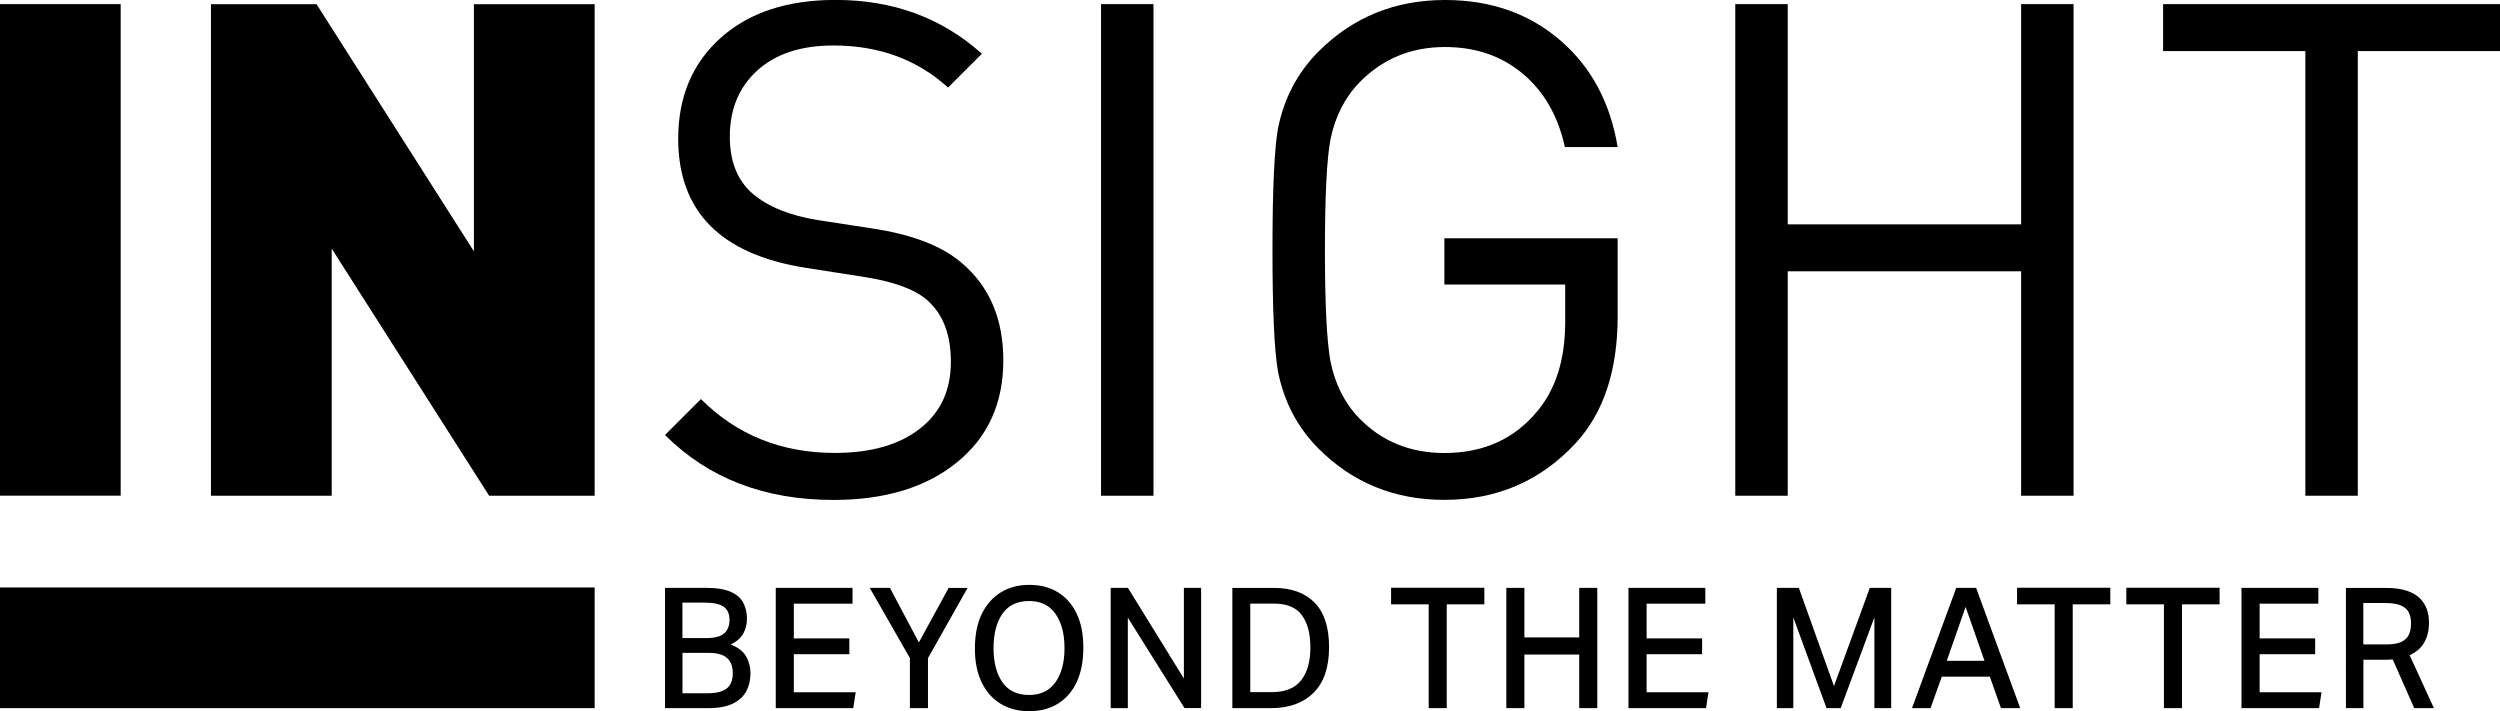
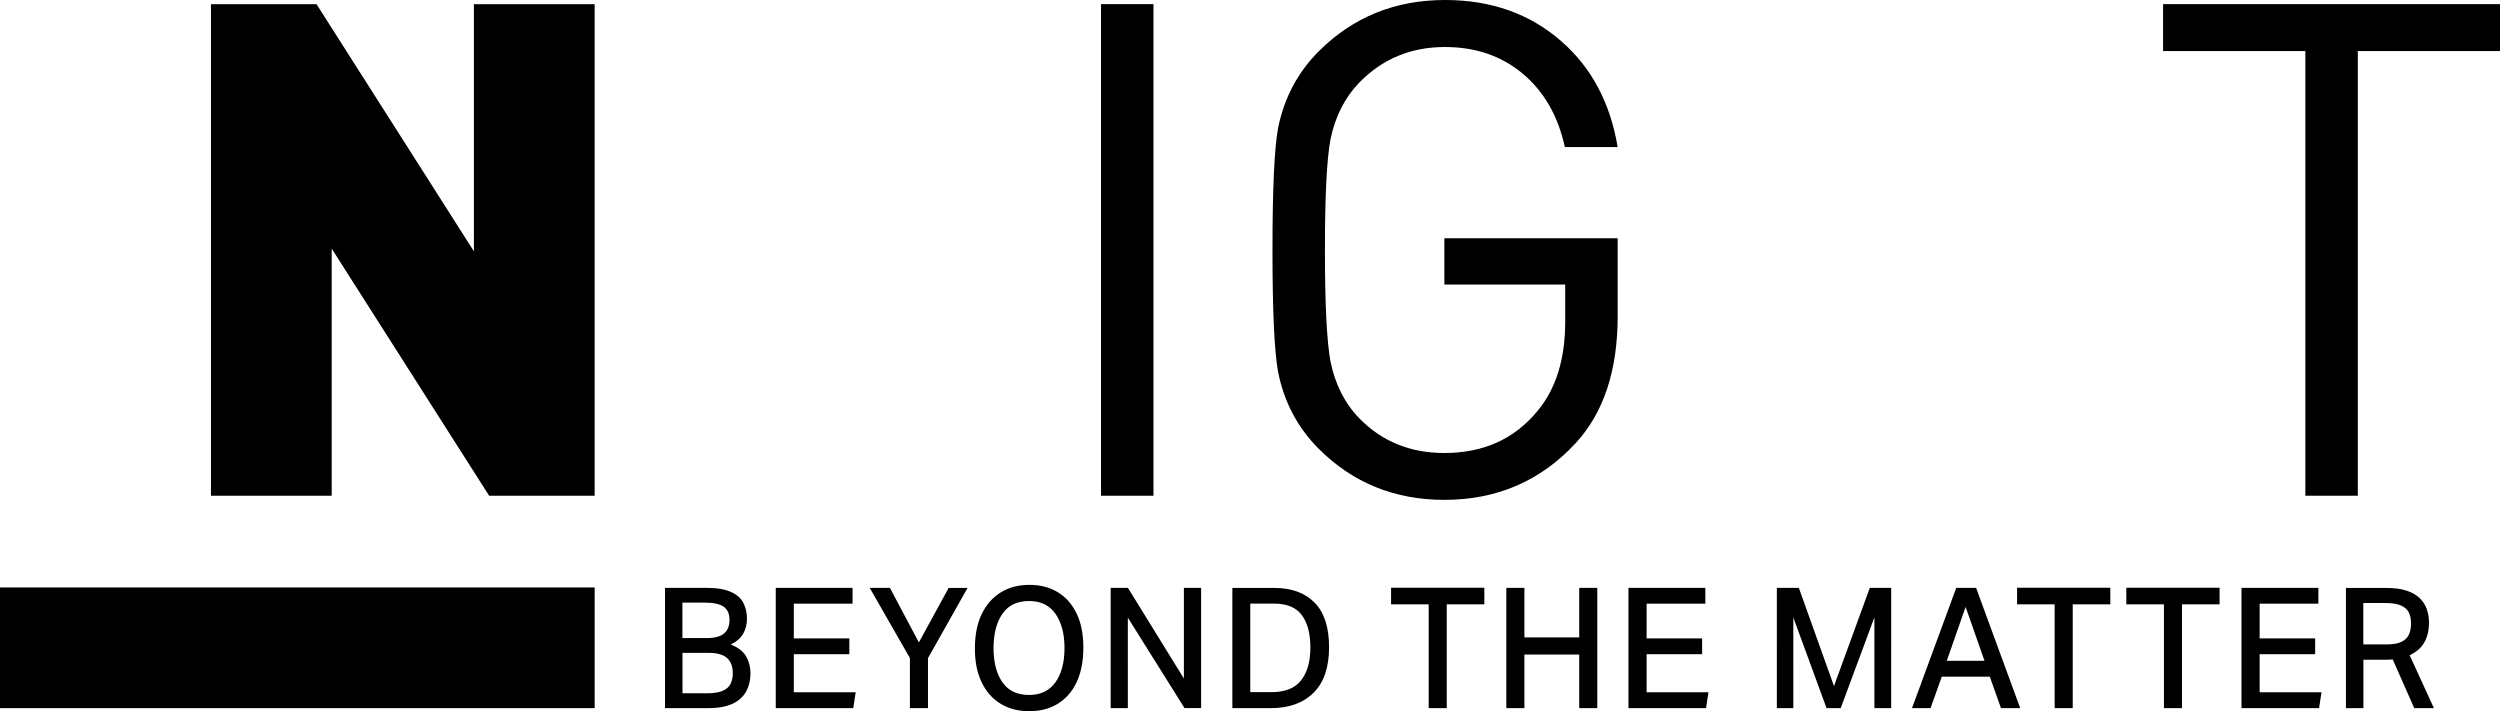
<svg xmlns="http://www.w3.org/2000/svg" version="1.1" id="Слой_1" x="0px" y="0px" viewBox="0 0 326.49 92.87" style="enable-background:new 0 0 326.49 92.87;" xml:space="preserve">
  <g>
    <g>
-       <path d="M131.03,47.07c0,5.59-2.01,10.02-6.04,13.3c-4.03,3.28-9.41,4.92-16.14,4.92c-9.02,0-16.35-2.83-22-8.48l4.69-4.69    c4.69,4.69,10.52,7.03,17.49,7.03c4.69,0,8.39-1.05,11.09-3.16c2.71-2.1,4.06-5.02,4.06-8.74c0-3.55-1.02-6.22-3.07-8.03    c-1.62-1.44-4.41-2.46-8.38-3.07l-7.48-1.17c-11.12-1.74-16.68-7.36-16.68-16.86c0-5.47,1.85-9.86,5.54-13.17    c3.7-3.31,8.7-4.96,15.01-4.96c7.52,0,13.88,2.34,19.11,7.03l-4.42,4.42c-4.03-3.67-9.02-5.5-14.97-5.5    c-4.21,0-7.52,1.08-9.92,3.25c-2.4,2.16-3.61,5.05-3.61,8.65c0,3.25,0.99,5.72,2.97,7.44c1.99,1.71,4.84,2.87,8.57,3.47l7.03,1.08    c5.23,0.78,9.14,2.29,11.72,4.51C129.23,37.42,131.03,41.66,131.03,47.07" />
      <rect x="143.79" y="0.54" width="6.85" height="64.2" />
      <path d="M211.26,41.3c0,7.09-1.83,12.62-5.5,16.59c-4.57,4.93-10.28,7.39-17.13,7.39c-6.49,0-11.96-2.22-16.41-6.67    c-2.76-2.76-4.54-6.13-5.32-10.1c-0.48-2.71-0.72-7.99-0.72-15.87c0-7.87,0.24-13.16,0.72-15.86c0.79-3.97,2.57-7.33,5.34-10.1    C176.71,2.23,182.2,0,188.72,0c6.04,0,11.11,1.81,15.21,5.41c3.92,3.43,6.37,8.03,7.33,13.8h-6.89c-0.9-4.09-2.75-7.29-5.52-9.6    c-2.78-2.32-6.16-3.47-10.15-3.47c-4.41,0-8.12,1.53-11.14,4.6c-1.93,1.99-3.2,4.48-3.81,7.49c-0.48,2.59-0.72,7.39-0.72,14.42    c0,7.04,0.24,11.87,0.72,14.52c0.6,3,1.86,5.5,3.79,7.48c2.95,3.01,6.64,4.51,11.09,4.51c5.11,0,9.16-1.83,12.17-5.5    c2.4-2.88,3.61-6.76,3.61-11.63v-4.87h-15.78v-6.04h22.63V41.3z" />
-       <polygon points="263.95,0.54 263.95,29.3 233.47,29.3 233.47,0.54 226.62,0.54 226.62,64.74 233.47,64.74 233.47,35.43     263.95,35.43 263.95,64.74 270.8,64.74 270.8,0.54   " />
      <polygon points="282.49,0.54 282.49,6.67 301.07,6.67 301.07,64.74 307.92,64.74 307.92,6.67 326.49,6.67 326.49,0.54   " />
      <path d="M86.85,92.48h5.63c1.35,0,2.42-0.2,3.23-0.59c0.81-0.4,1.39-0.94,1.76-1.63c0.36-0.69,0.54-1.47,0.54-2.33    c0-0.78-0.18-1.5-0.55-2.17c-0.37-0.67-1.04-1.2-2.02-1.59c0.77-0.38,1.31-0.86,1.63-1.43c0.32-0.57,0.48-1.22,0.48-1.94    c0-0.77-0.16-1.45-0.47-2.06c-0.31-0.61-0.85-1.09-1.63-1.44c-0.77-0.35-1.86-0.53-3.26-0.53h-5.34V92.48z M95.4,89.32    c-0.2,0.39-0.54,0.69-1.02,0.9c-0.48,0.21-1.16,0.32-2.02,0.32h-3.23v-5.28h3.36c1.15,0,1.97,0.23,2.47,0.68    c0.49,0.45,0.74,1.11,0.74,1.98C95.7,88.47,95.6,88.93,95.4,89.32 M95.27,80.95c0,0.78-0.24,1.37-0.7,1.77    c-0.47,0.4-1.23,0.61-2.28,0.61h-3.17V78.7h2.89c1.18,0,2.01,0.18,2.51,0.54C95.02,79.6,95.27,80.17,95.27,80.95 M101.31,92.48    h10.12l0.32-2.07h-8.08v-4.97h7.25v-2.07h-7.25v-4.53h7.67v-2.07h-10.03V92.48z M118.83,92.48h2.36v-6.53l5.17-9.17h-2.47    L120,83.9l-3.78-7.13h-2.64l5.25,9.17V92.48z M128.21,89.12c0.59,1.23,1.42,2.16,2.49,2.8c1.06,0.64,2.3,0.96,3.7,0.96    c1.43,0,2.68-0.32,3.74-0.97c1.06-0.65,1.89-1.59,2.47-2.83c0.58-1.24,0.87-2.74,0.87-4.5c0-1.76-0.29-3.25-0.88-4.46    c-0.59-1.22-1.41-2.15-2.47-2.79c-1.06-0.64-2.29-0.95-3.71-0.95c-1.4,0-2.64,0.32-3.7,0.97c-1.06,0.65-1.89,1.58-2.5,2.82    c-0.6,1.23-0.9,2.73-0.9,4.49C127.31,86.41,127.61,87.9,128.21,89.12 M130.91,80.16c0.77-1.11,1.93-1.67,3.48-1.67    c1.52,0,2.67,0.56,3.45,1.67c0.78,1.12,1.18,2.6,1.18,4.46c0,1.88-0.39,3.37-1.18,4.48c-0.79,1.11-1.94,1.66-3.45,1.66    c-1.54,0-2.71-0.55-3.48-1.66c-0.77-1.11-1.16-2.6-1.16-4.48C129.76,82.76,130.14,81.27,130.91,80.16 M145.04,92.48h2.25V80.66    l7.4,11.81h2.17V76.77h-2.25v11.84l-7.31-11.84h-2.25V92.48z M160.94,92.48h5.04c2.37,0,4.22-0.67,5.57-2.01    c1.35-1.34,2.02-3.33,2.02-5.95c0-2.6-0.63-4.54-1.89-5.82c-1.26-1.28-3.02-1.92-5.29-1.92h-5.45V92.48z M169.92,88.85    c-0.81,1.03-2.09,1.54-3.85,1.54h-2.79V78.83h3.13c1.66,0,2.86,0.5,3.6,1.5c0.75,1,1.12,2.41,1.12,4.23    C171.13,86.39,170.73,87.82,169.92,88.85 M186.58,92.48h2.36V78.92h4.91v-2.16h-12.18v2.16h4.91V92.48z M206.24,92.48h2.36V76.77    h-2.36v6.47h-7.16v-6.47h-2.36v15.71h2.36v-7h7.16V92.48z M212.68,92.48h10.12l0.32-2.07h-8.08v-4.97h7.25v-2.07h-7.25v-4.53h7.67    v-2.07h-10.04V92.48z M232.05,92.48h2.15V80.64l4.34,11.84h1.85l4.4-11.86v11.86h2.19V76.77h-2.79l-4.68,12.83l-4.59-12.83h-2.87    V92.48z M261.32,92.48h2.51l-5.76-15.71h-2.59l-5.78,15.71h2.42l1.47-4.11h6.27L261.32,92.48z M259.17,86.3h-4.93l2.46-7.04    L259.17,86.3z M268.33,92.48h2.36V78.92h4.91v-2.16h-12.18v2.16h4.91V92.48z M282.6,92.48h2.36V78.92h4.91v-2.16h-12.18v2.16h4.91    V92.48z M292.74,92.48h10.12l0.32-2.07h-8.08v-4.97h7.25v-2.07h-7.25v-4.53h7.67v-2.07h-10.04V92.48z M306.35,92.48h2.3v-6.32    h2.81c0.16,0,0.32,0,0.5-0.01c0.18-0.01,0.35-0.02,0.52-0.03l2.81,6.36h2.57l-3.17-6.91c0.88-0.41,1.52-0.97,1.93-1.7    c0.4-0.72,0.6-1.57,0.6-2.57c0-0.57-0.09-1.13-0.26-1.67c-0.18-0.54-0.48-1.03-0.9-1.46c-0.42-0.43-1-0.78-1.73-1.02    c-0.73-0.25-1.65-0.37-2.77-0.37h-5.19V92.48z M314.6,82.86c-0.18,0.41-0.51,0.73-0.98,0.96c-0.47,0.23-1.12,0.34-1.96,0.34h-3.02    v-5.41h2.79c0.89,0,1.59,0.1,2.09,0.31c0.5,0.21,0.85,0.51,1.05,0.9c0.2,0.4,0.3,0.87,0.3,1.43    C314.88,81.96,314.78,82.45,314.6,82.86" />
      <rect y="76.72" width="77.66" height="15.76" />
-       <rect y="0.54" width="15.76" height="64.19" />
      <polygon points="61.89,0.55 61.89,32.82 41.34,0.55 27.55,0.55 27.55,64.74 43.32,64.74 43.32,32.47 63.88,64.74 77.66,64.74     77.66,0.55   " />
    </g>
  </g>
</svg>